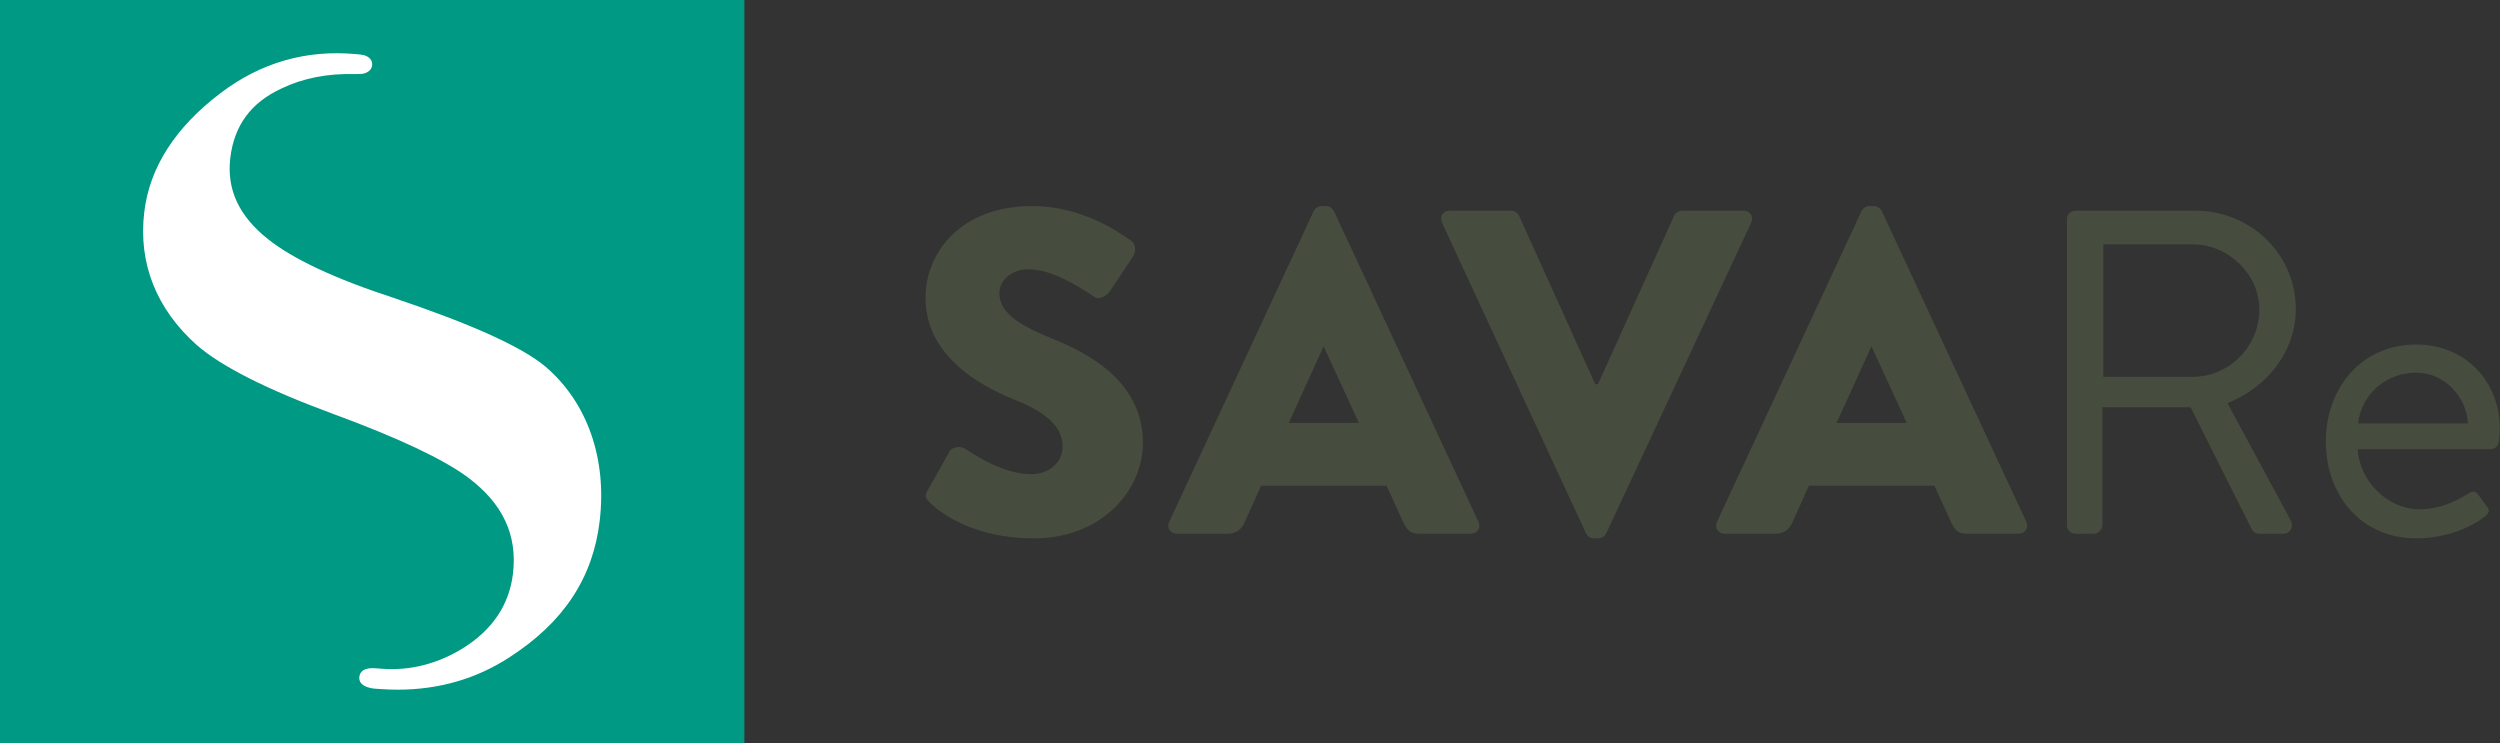
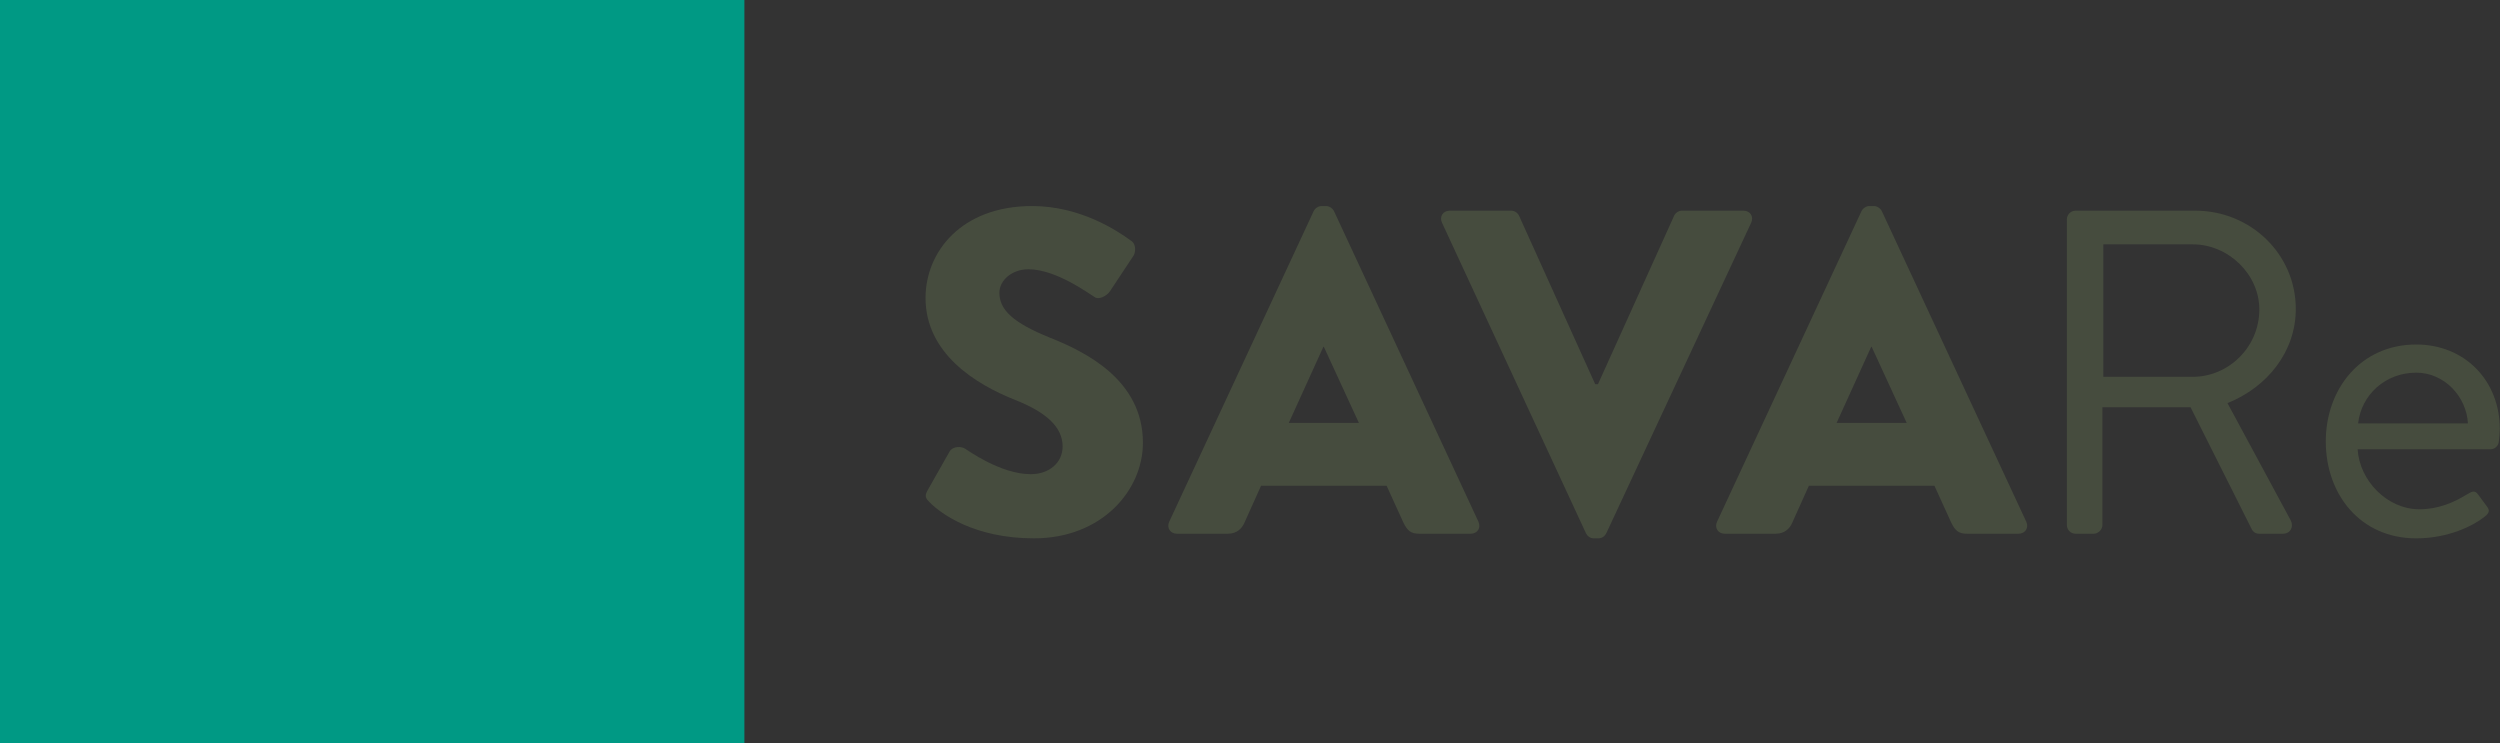
<svg xmlns="http://www.w3.org/2000/svg" version="1.1" x="0px" y="0px" width="952px" height="283px" viewBox="0 0 952 283" enable-background="new 0 0 952 283" xml:space="preserve">
  <rect x="0" y="0" width="952" height="283" fill="#333333" stroke="none" />
  <defs>
</defs>
  <rect fill="#009984" width="283.464" height="283.465" />
-   <path fill="#FFFFFF" d="M207.815,139.7c-8.921-7.526-27.811-16.099-57.771-26.213c-22.415-7.313-38.578-14.872-48.048-22.476  c-11.023-8.774-15.704-18.858-14.307-30.822c1.488-12.479,7.904-21.161,19.64-26.556c8.199-3.907,17.572-5.729,27.848-5.414  c0,0,1.794-0.062,2.378-0.07c1.066-0.016,3.978-0.757,4.169-3.439c0.177-2.468-2.192-3.498-3.355-3.751  c-1.109-0.24-2.914-0.355-2.914-0.355c-18.864-1.738-36.176,3.245-51.413,14.8C66.723,48.514,56.927,63.799,54.927,80.826  c-2.317,19.377,4.604,36.87,20.035,50.606c9.421,8.177,26.898,16.993,51.945,26.204c24.591,9.049,41.801,17.148,51.147,24.07  c13.386,9.962,19.039,21.986,17.284,36.756c-1.424,11.925-7.918,21.529-19.286,28.533c-9.734,5.9-20.062,8.477-30.714,7.657  c0,0-1.829-0.15-2.44-0.186c-1.648-0.097-5.682-0.203-6.066,3.314c-0.393,3.573,4.316,4.358,6.066,4.474  c0.528,0.035,2.112,0.145,2.112,0.145c2.169,0.149,4.34,0.224,6.452,0.224c15.759,0,30.127-4.186,42.691-12.431  c20.473-13.22,31.66-30.166,34.204-51.808C231.166,174.695,223.683,153.308,207.815,139.7z" />
  <path fill="#464C3E" d="M353.325,186.548l8.261-14.587c1.406-2.285,4.745-1.934,5.976-1.055c0.703,0.352,13.357,9.666,24.957,9.666  c7.029,0,12.127-4.394,12.127-10.545c0-7.381-6.152-13.005-18.104-17.751c-15.113-5.975-34.096-17.75-34.096-38.841  c0-17.399,13.533-34.974,40.6-34.974c18.277,0,32.338,9.314,37.61,13.181c2.108,1.23,1.757,4.394,1.054,5.624l-8.963,13.533  c-1.23,1.933-4.394,3.515-5.975,2.284c-1.582-0.878-14.412-10.545-25.133-10.545c-6.327,0-11.072,4.219-11.072,8.964  c0,6.502,5.272,11.424,19.156,17.047c13.709,5.448,35.502,16.169,35.502,40.071c0,18.102-15.642,36.38-41.477,36.38  c-22.848,0-35.502-9.491-39.545-13.533C352.446,189.712,351.92,189.009,353.325,186.548z" />
  <path fill="#464C3E" d="M445.239,198.675l55.011-118.28c0.527-1.055,1.757-1.933,2.987-1.933h1.758c1.23,0,2.461,0.878,2.988,1.933  l55.01,118.28c1.055,2.285-0.352,4.569-2.988,4.569h-19.508c-3.164,0-4.57-1.054-6.151-4.394l-6.327-13.884h-47.805l-6.326,14.06  c-0.879,2.109-2.813,4.218-6.328,4.218h-19.332C445.591,203.245,444.186,200.96,445.239,198.675z M517.474,161.065l-13.357-28.999  h-0.176l-13.182,28.999H517.474z" />
  <path fill="#464C3E" d="M549.104,84.789c-1.054-2.284,0.352-4.569,2.988-4.569h23.375c1.406,0,2.637,1.055,2.988,1.934  l28.998,64.149h1.055l28.999-64.149c0.352-0.879,1.581-1.934,2.987-1.934h23.375c2.637,0,4.043,2.285,2.988,4.569l-55.186,118.28  c-0.527,1.055-1.582,1.934-2.988,1.934h-1.758c-1.406,0-2.46-0.879-2.987-1.934L549.104,84.789z" />
  <path fill="#464C3E" d="M653.849,198.675l55.011-118.28c0.527-1.055,1.757-1.933,2.987-1.933h1.758c1.23,0,2.461,0.878,2.988,1.933  l55.01,118.28c1.055,2.285-0.352,4.569-2.988,4.569h-19.508c-3.164,0-4.57-1.054-6.151-4.394l-6.327-13.884h-47.805l-6.326,14.06  c-0.879,2.109-2.813,4.218-6.328,4.218h-19.332C654.2,203.245,652.795,200.96,653.849,198.675z M726.083,161.065l-13.357-28.999  h-0.176l-13.182,28.999H726.083z" />
  <path fill="#464C3E" d="M787.065,83.559c0-1.758,1.405-3.34,3.338-3.34h45.52c21.091,0,38.314,16.521,38.314,37.436  c0,16.168-10.721,29.701-26.012,35.853l24.078,44.641c1.23,2.285,0,5.097-2.988,5.097h-8.963c-1.582,0-2.461-0.879-2.812-1.581  l-23.375-46.574h-33.568v44.816c0,1.758-1.582,3.339-3.339,3.339h-6.855c-1.933,0-3.338-1.581-3.338-3.339V83.559z M835.045,143.49  c13.532,0,25.308-11.248,25.308-25.66c0-13.357-11.775-24.781-25.308-24.781h-34.096v50.44H835.045z" />
  <path fill="#464C3E" d="M920.106,131.187c18.453,0,31.811,13.709,31.811,32.162c0,1.23-0.176,3.516-0.352,4.746  c-0.176,1.757-1.582,2.987-3.164,2.987h-50.615c0.703,11.775,11.072,22.848,23.551,22.848c7.381,0,13.356-2.812,17.398-5.272  c2.461-1.406,3.516-2.285,4.922-0.352c1.054,1.406,1.933,2.636,2.987,4.042c1.229,1.582,1.933,2.637-0.703,4.57  c-4.218,3.339-13.708,8.084-25.835,8.084c-21.266,0-34.447-16.696-34.447-36.907C885.659,148.235,898.841,131.187,920.106,131.187z   M939.79,161.241c-0.527-10.194-8.963-19.333-19.684-19.333c-11.775,0-20.914,8.437-22.145,19.333H939.79z" />
</svg>